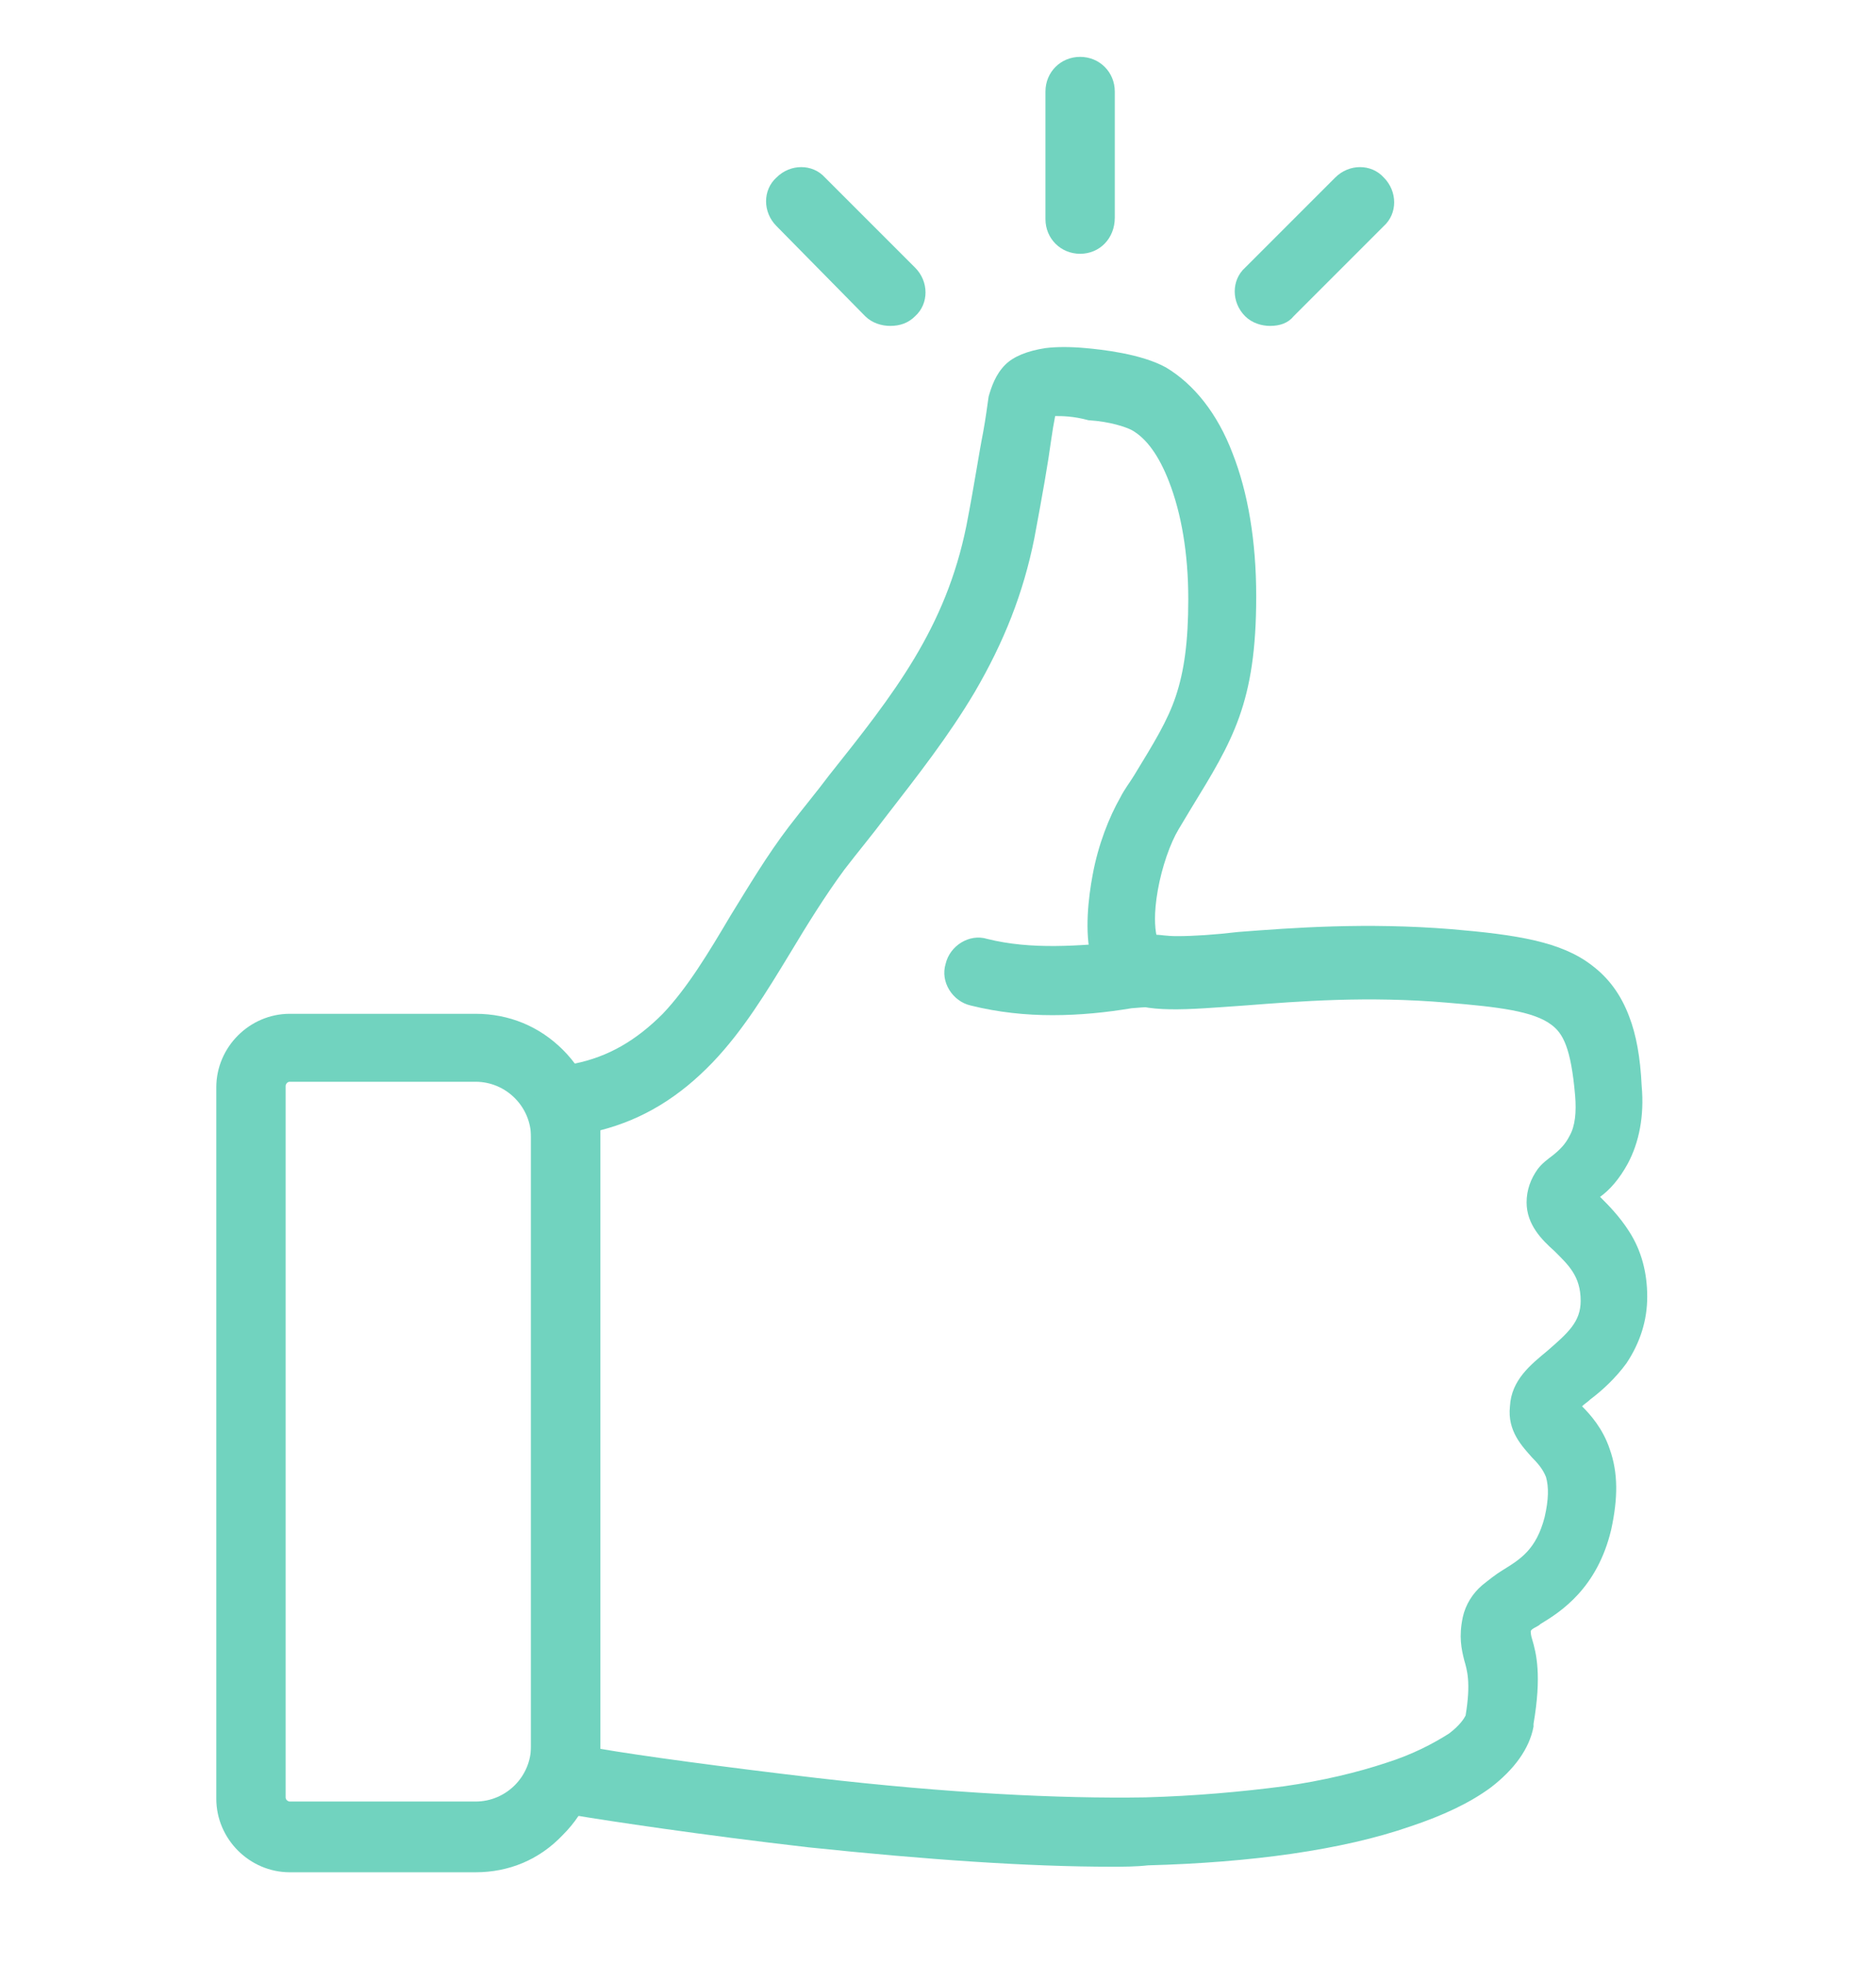
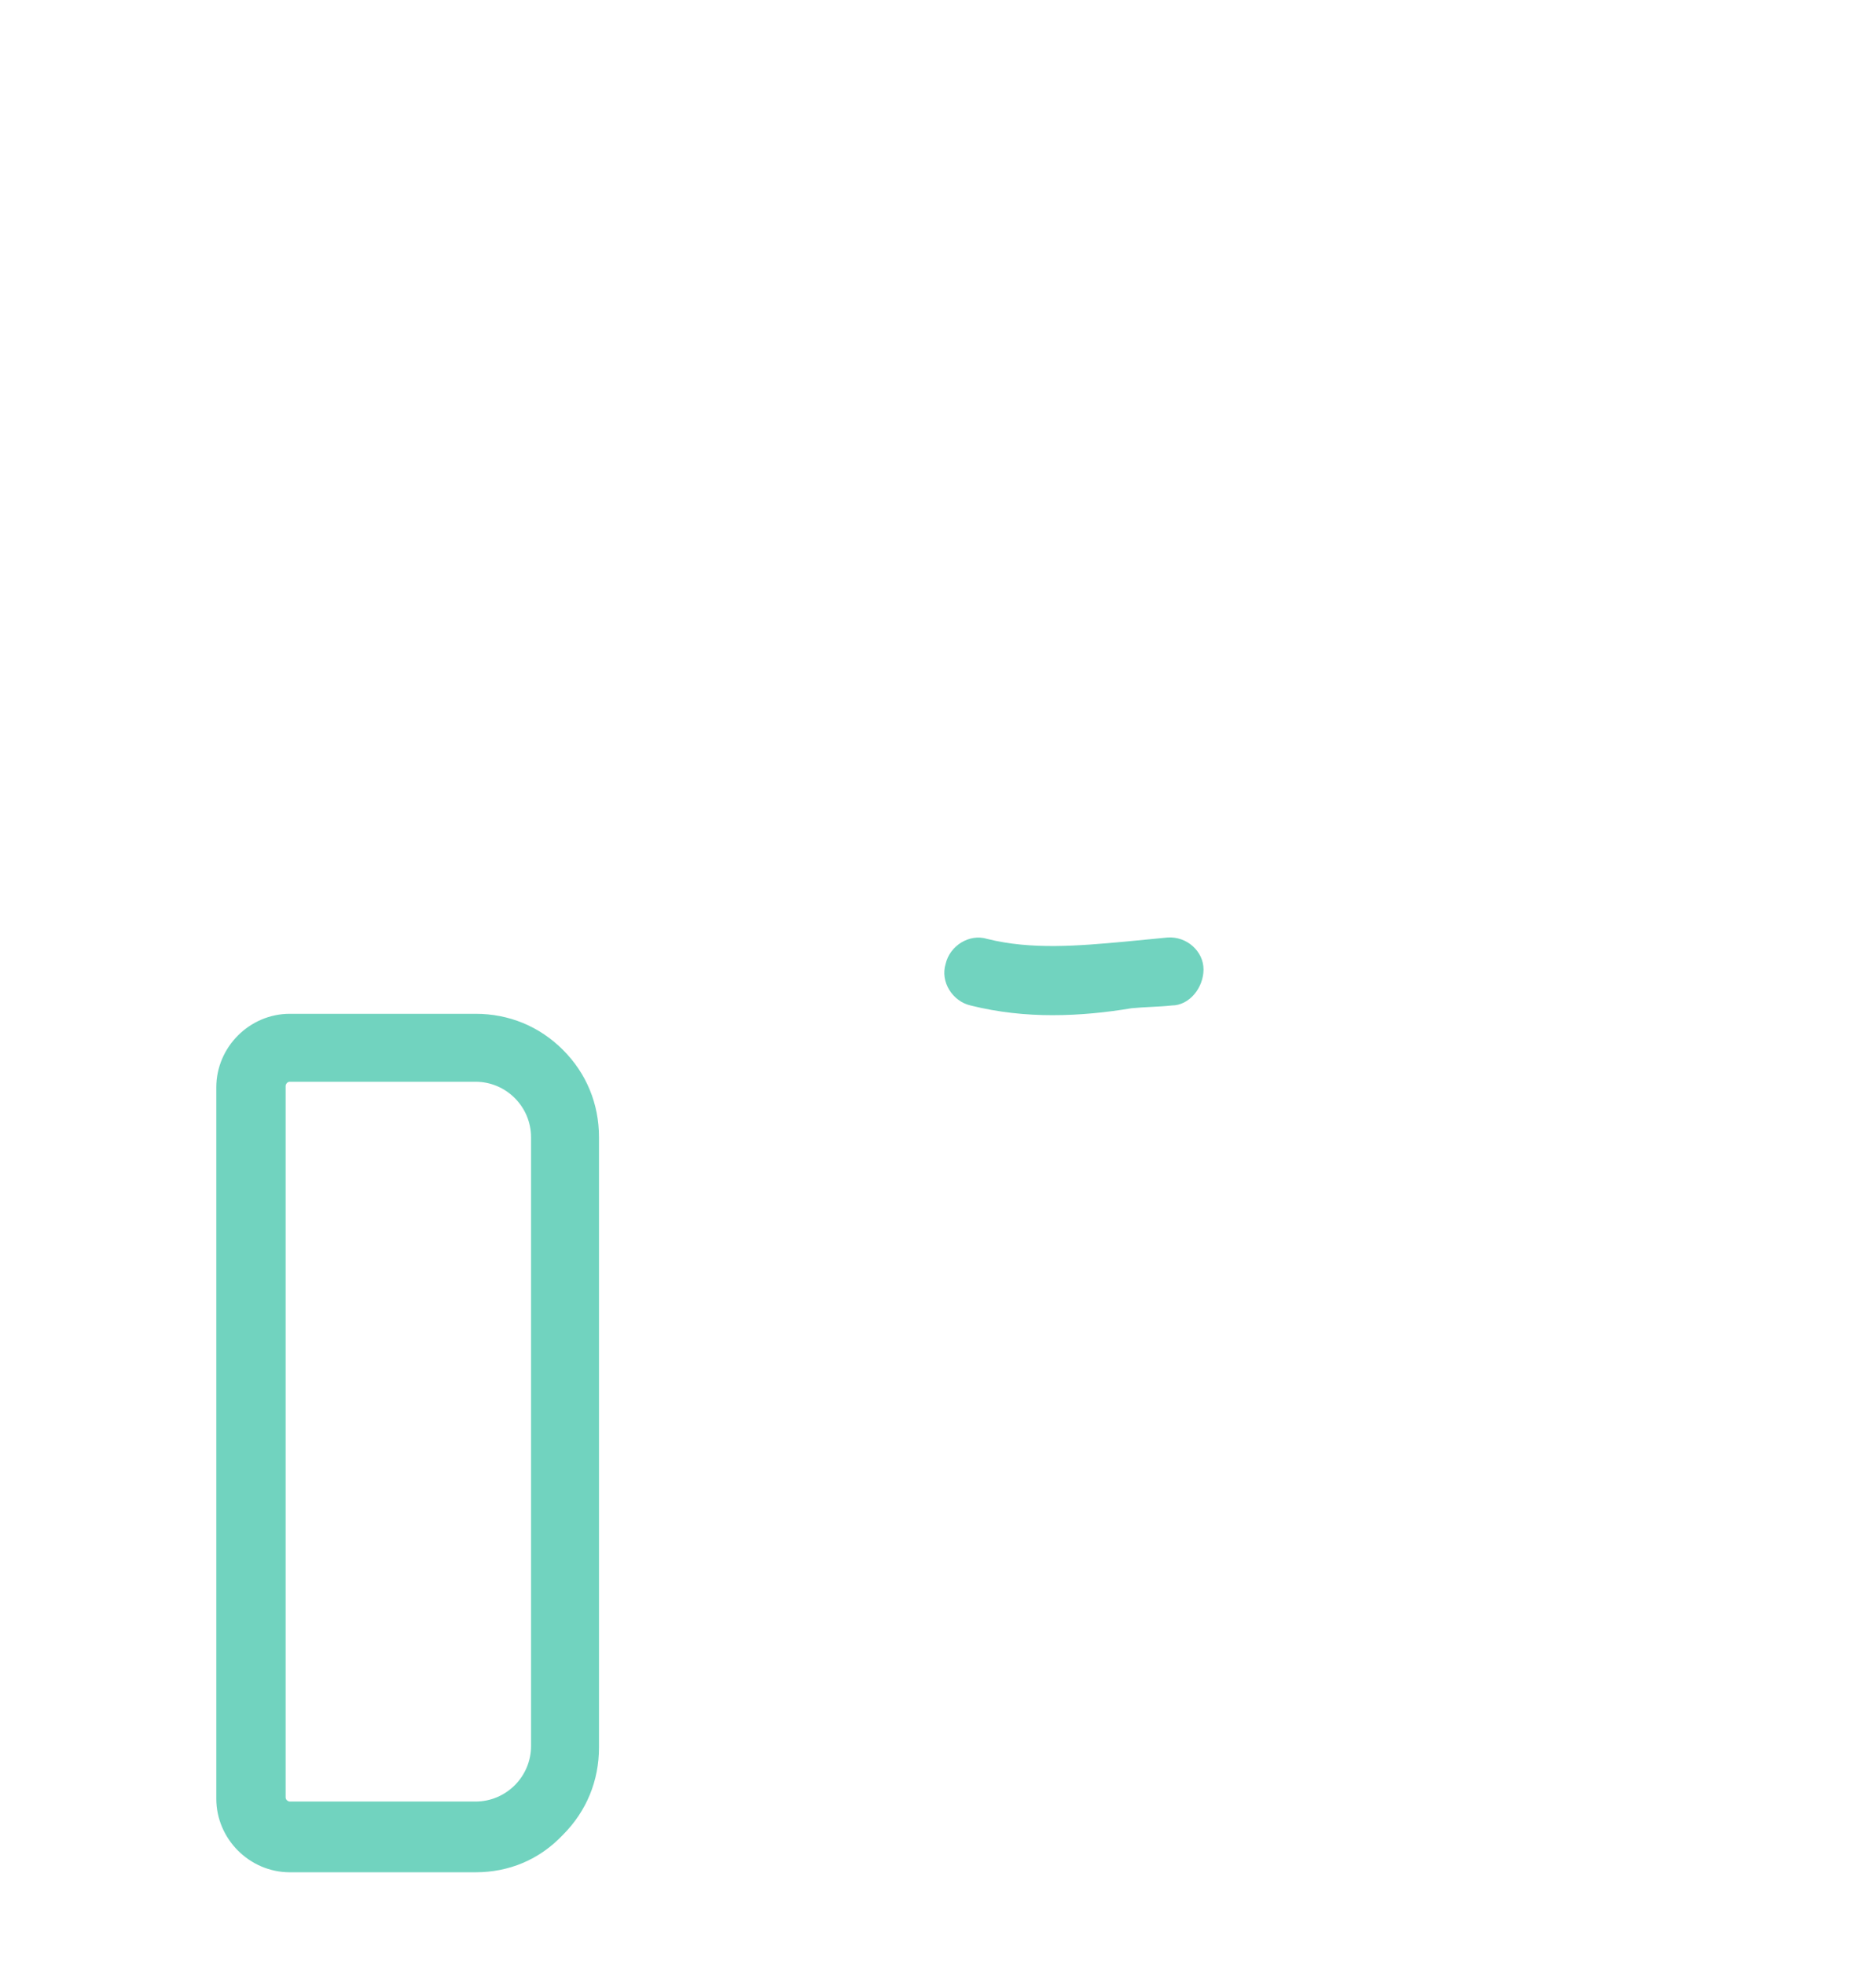
<svg xmlns="http://www.w3.org/2000/svg" version="1.1" id="Layer_1" x="0px" y="0px" viewBox="0 0 135.3 141.7" style="enable-background:new 0 0 135.3 141.7;" xml:space="preserve">
  <style type="text/css">
	.st0{fill:#71D3BF;}
</style>
  <g>
    <path class="st0" d="M34.3,135H20.9c-2.9,0-5.3-2.4-5.3-5.3V78.4c0-2.9,2.4-5.3,5.3-5.3h13.4c2.4,0,4.6,0.9,6.3,2.6   s2.6,3.9,2.6,6.3v44c0,2.4-0.9,4.6-2.6,6.3C38.9,134.1,36.7,135,34.3,135z M20.9,78c-0.2,0-0.3,0.2-0.3,0.3v51.3   c0,0.2,0.2,0.3,0.3,0.3h13.4c2.2,0,4-1.8,4-4V82c0-2.2-1.8-4-4-4H20.9z" />
-     <path class="st0" d="M80.2,134.6c-6,0-13.3-0.5-21.9-1.4c-7.8-0.9-14.4-1.9-16.8-2.3c-0.9-0.1-1.7-0.6-2.3-1.3s-0.9-1.6-0.9-2.5   V80.5c0-0.9,0.3-1.8,0.9-2.5c0.6-0.7,1.4-1.1,2.2-1.3c2.5-0.5,4.5-1.7,6.4-3.6c1.8-1.9,3.3-4.4,4.9-7.1c1.3-2.1,2.6-4.3,4.2-6.4   c1-1.3,2-2.5,2.9-3.7c4.7-5.9,8.4-10.6,9.9-18c0.6-3.1,0.9-5.2,1.2-6.7c0.2-1.1,0.3-1.9,0.4-2.6c0.2-0.7,0.5-1.6,1.2-2.3   c0.6-0.6,1.6-1,2.9-1.2c0.8-0.1,1.8-0.1,2.9,0s4,0.4,5.8,1.4c2,1.2,3.7,3.3,4.8,6.2C90,35.5,90.6,39,90.6,43   c0,7.7-1.7,10.4-4.7,15.3c-0.3,0.5-0.6,1-0.9,1.5c-0.6,1-1.2,2.7-1.5,4.4s-0.2,2.7-0.1,3.2c0.3,0,0.7,0.1,1.5,0.1   c1.2,0,2.7-0.1,4.4-0.3c3.9-0.3,9.2-0.7,15.4-0.2c4.7,0.4,7.9,0.9,10.1,2.6c1.2,0.9,2.1,2.1,2.7,3.7c0.5,1.3,0.8,2.9,0.9,5   c0.2,2.2-0.2,4.1-1,5.6c-0.6,1.1-1.3,1.9-2,2.4c0.6,0.6,1.4,1.4,2.1,2.5c0.9,1.4,1.3,3,1.3,4.7s-0.5,3.3-1.5,4.8   c-0.8,1.1-1.8,2-2.6,2.6c-0.2,0.2-0.4,0.3-0.6,0.5c0.6,0.6,1.5,1.6,2,3.1c0.6,1.7,0.6,3.5,0.1,5.8c-1,4.2-3.6,5.9-5.1,6.8   c-0.2,0.2-0.6,0.3-0.7,0.5c0,0.1,0,0.3,0.1,0.6c0.3,1,0.7,2.6,0.1,6.1v0.1v0.1c-0.3,1.6-1.4,3.1-3.1,4.4c-1.5,1.1-3.4,2-5.8,2.8   c-4.9,1.7-11.5,2.6-18.9,2.8C81.9,134.6,81,134.6,80.2,134.6z M43.3,126.1c2.9,0.5,8.8,1.3,15.6,2.1c9.5,1.1,17.5,1.5,23.7,1.4   c3.6-0.1,6.9-0.4,10-0.8c2.8-0.4,5.3-1,7.4-1.7c1.9-0.6,3.4-1.4,4.5-2.1c0.8-0.6,1.1-1.1,1.2-1.3c0.4-2.4,0.1-3.3-0.1-4   c-0.2-0.8-0.4-1.7-0.1-3.1c0.2-0.9,0.7-1.7,1.4-2.3c0.5-0.4,1-0.8,1.5-1.1c1.3-0.8,2.4-1.5,3-3.8c0.3-1.3,0.3-2.2,0.1-2.9   c-0.2-0.5-0.5-0.9-1-1.4c-0.7-0.8-1.8-1.9-1.6-3.7c0.1-1.9,1.5-3,2.7-4c1.5-1.3,2.4-2.1,2.4-3.6c0-1.8-0.9-2.6-1.9-3.6   c-0.9-0.8-2-1.9-2-3.5c0-0.9,0.3-1.7,0.8-2.4c0.3-0.4,0.7-0.7,1.1-1c0.5-0.4,0.9-0.8,1.2-1.4c0.4-0.7,0.5-1.7,0.4-2.9   c-0.3-3.5-0.9-4.5-1.7-5.1c-1.3-1-3.9-1.3-7.5-1.6c-5.8-0.5-10.7-0.1-14.6,0.2c-4.3,0.3-7.1,0.6-9.1-0.5c-0.7-0.4-1.6-1.2-2-2.9   c-0.5-1.9-0.2-4.4,0.1-6c0.4-2.2,1.2-4.2,2-5.6c0.3-0.6,0.7-1.1,1-1.6c1.4-2.3,2.4-3.9,3-5.7s0.9-3.9,0.9-7c0-3.3-0.5-6.2-1.4-8.5   c-0.7-1.8-1.6-3.1-2.7-3.7c-0.4-0.2-1.5-0.6-3.1-0.7C77.4,30,76.6,30,76.1,30c-0.1,0.5-0.2,1.1-0.3,1.8c-0.2,1.5-0.6,3.8-1.2,7   c-0.8,4-2.2,7.5-4.3,11.1c-1.9,3.2-4.1,6-6.5,9.1c-0.9,1.2-1.9,2.4-2.9,3.7c-1.4,1.9-2.7,4-3.9,6c-1.7,2.8-3.4,5.6-5.6,7.9   c-2.4,2.5-5,4.1-8.1,4.9C43.3,81.5,43.3,126.1,43.3,126.1z M75.5,30.1L75.5,30.1L75.5,30.1z M76.2,29.5L76.2,29.5L76.2,29.5z" />
    <path class="st0" d="M75.9,73.2C74,73.2,72,73,70,72.5c-1.3-0.3-2.2-1.7-1.8-3c0.3-1.3,1.7-2.2,3-1.8c3.2,0.8,6.6,0.5,9.9,0.2   c1-0.1,2.1-0.2,3.1-0.3c1.4-0.1,2.6,1,2.6,2.3s-1,2.6-2.3,2.6c-0.9,0.1-1.9,0.1-2.9,0.2C79.8,73,77.9,73.2,75.9,73.2z" />
-     <path class="st0" d="M77.9,18.3c-1.4,0-2.5-1.1-2.5-2.5V6.6c0-1.4,1.1-2.5,2.5-2.5s2.5,1.1,2.5,2.5v9.1   C80.4,17.2,79.3,18.3,77.9,18.3z" />
-     <path class="st0" d="M64.2,23.5c-0.6,0-1.3-0.2-1.8-0.7L56,16.3c-1-1-1-2.6,0-3.5c1-1,2.6-1,3.5,0l6.5,6.5c1,1,1,2.6,0,3.5   C65.5,23.3,64.9,23.5,64.2,23.5z" />
-     <path class="st0" d="M91.6,23.5c-0.6,0-1.3-0.2-1.8-0.7c-1-1-1-2.6,0-3.5l6.5-6.5c1-1,2.6-1,3.5,0c1,1,1,2.6,0,3.5l-6.5,6.5   C92.9,23.3,92.3,23.5,91.6,23.5z" />
  </g>
</svg>